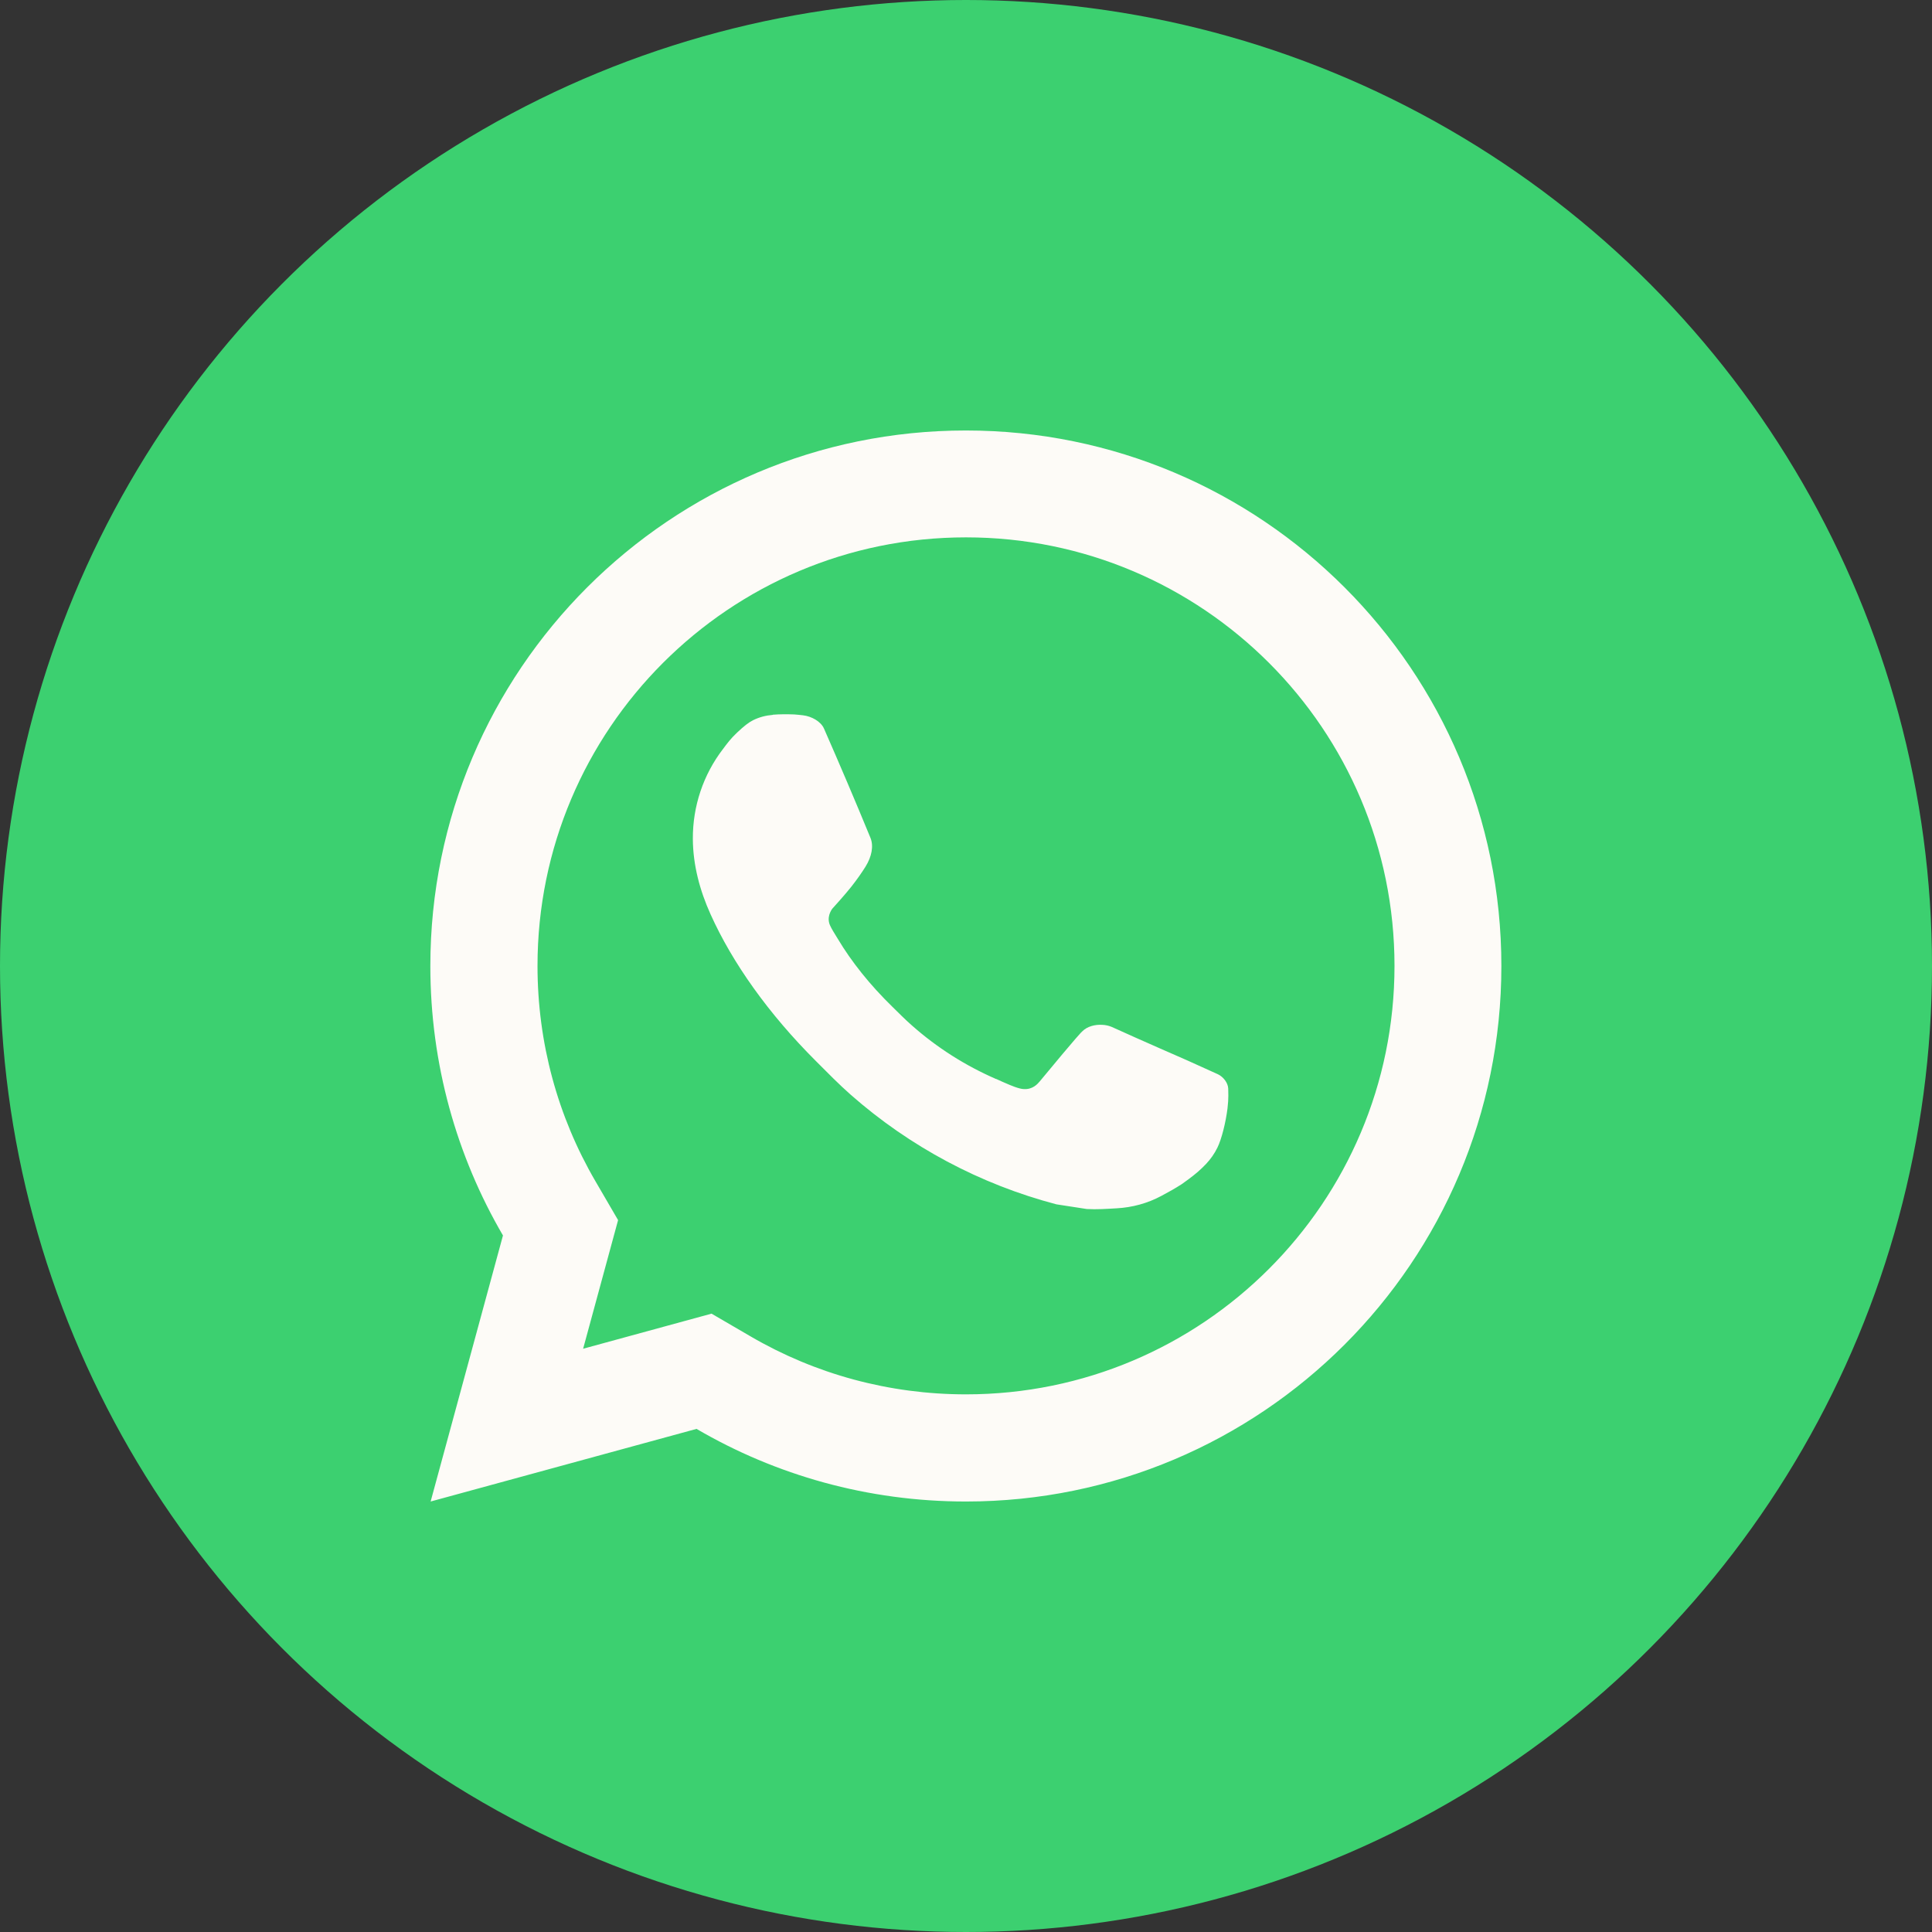
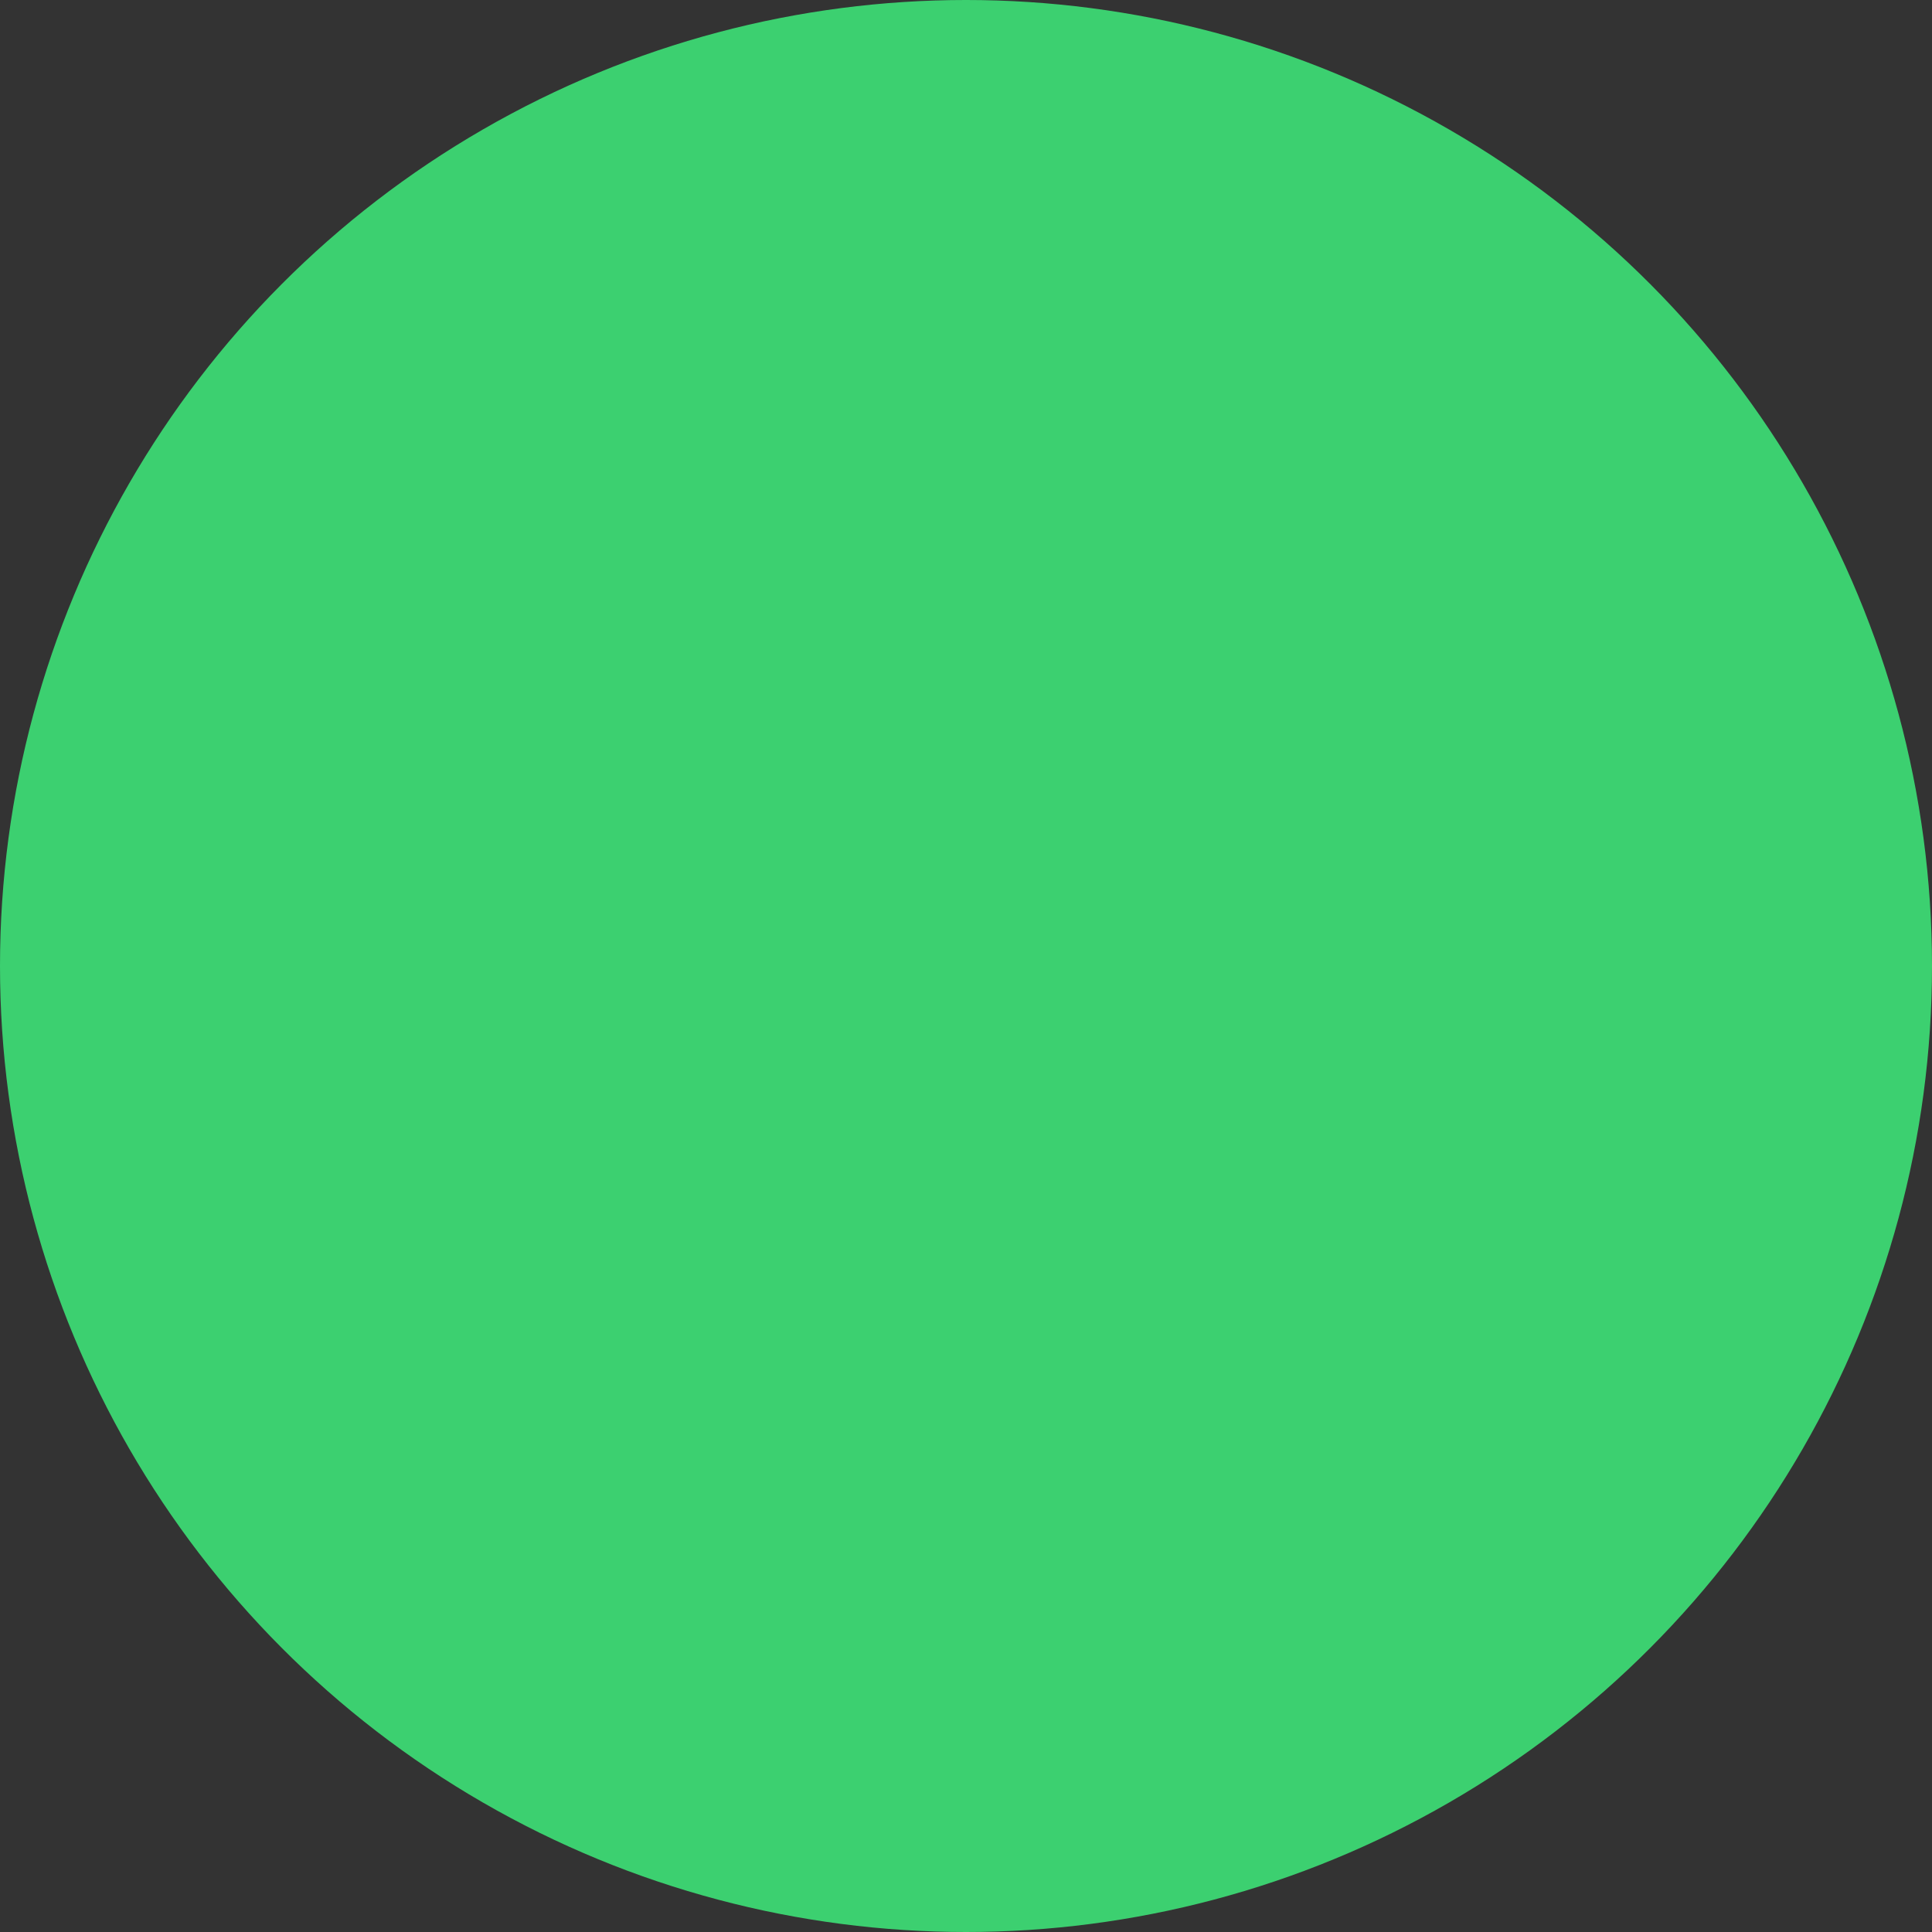
<svg xmlns="http://www.w3.org/2000/svg" id="Layer_2" data-name="Layer 2" viewBox="0 0 135.94 135.94">
  <rect x="0" y="0" width="135.94" height="135.94" fill="#333333" stroke="none" />
  <defs>
    <style>
      .cls-1 {
        fill: #fdfbf7;
      }

      .cls-2 {
        fill: #3cd070;
      }
    </style>
  </defs>
  <g id="Icons">
    <circle class="cls-2" cx="67.97" cy="67.97" r="67.97" />
-     <path class="cls-1" d="M50.08,92.44l2.73,1.59c4.56,2.66,9.75,4.08,15.16,4.08,16.65,0,30.15-13.5,30.15-30.15s-13.5-30.15-30.15-30.15-30.15,13.5-30.15,30.15c0,5.41,1.42,10.6,4.08,15.16l1.59,2.73-2.46,9.05,9.04-2.47ZM30.3,105.65l5.09-18.72c-3.25-5.57-5.11-12.05-5.11-18.96,0-20.81,16.87-37.68,37.68-37.68s37.68,16.87,37.68,37.68-16.87,37.68-37.68,37.68c-6.91,0-13.39-1.86-18.95-5.11l-18.71,5.11ZM54.37,50.29c.5-.04,1.01-.04,1.52-.02.2.01.41.04.61.06.6.07,1.26.43,1.48.94,1.12,2.55,2.21,5.11,3.27,7.69.23.57.09,1.31-.35,2.02-.23.37-.58.88-.99,1.4-.43.55-1.34,1.55-1.34,1.55,0,0-.37.45-.23,1,.05.21.23.51.39.77.09.14.17.27.22.36.96,1.61,2.26,3.24,3.84,4.78.45.44.89.89,1.37,1.31,1.76,1.56,3.76,2.83,5.92,3.77h.02c.32.15.48.22.95.42.24.1.48.19.72.25.09.02.18.04.27.04.61.04.96-.35,1.11-.53,2.73-3.3,2.98-3.52,2.99-3.52h0c.36-.37.92-.5,1.42-.47.23.01.46.06.67.15,2,.91,5.28,2.34,5.28,2.34l2.19.99c.37.18.7.59.72,1,0,.25.04.66-.05,1.4-.12.97-.41,2.15-.71,2.76-.21.43-.48.81-.79,1.14-.42.44-.74.71-1.25,1.09-.31.23-.47.34-.47.34-.52.33-.82.5-1.44.83-.97.52-2.04.81-3.14.87-.7.04-1.4.09-2.1.05-.03,0-2.14-.33-2.14-.33-5.36-1.41-10.31-4.05-14.47-7.71-.85-.75-1.64-1.56-2.44-2.36-3.35-3.34-5.89-6.93-7.42-10.33-.76-1.68-1.24-3.47-1.25-5.32-.01-2.29.73-4.51,2.13-6.33.27-.36.54-.73.99-1.15.48-.45.78-.69,1.11-.86.44-.22.91-.34,1.4-.38Z" />
  </g>
</svg>